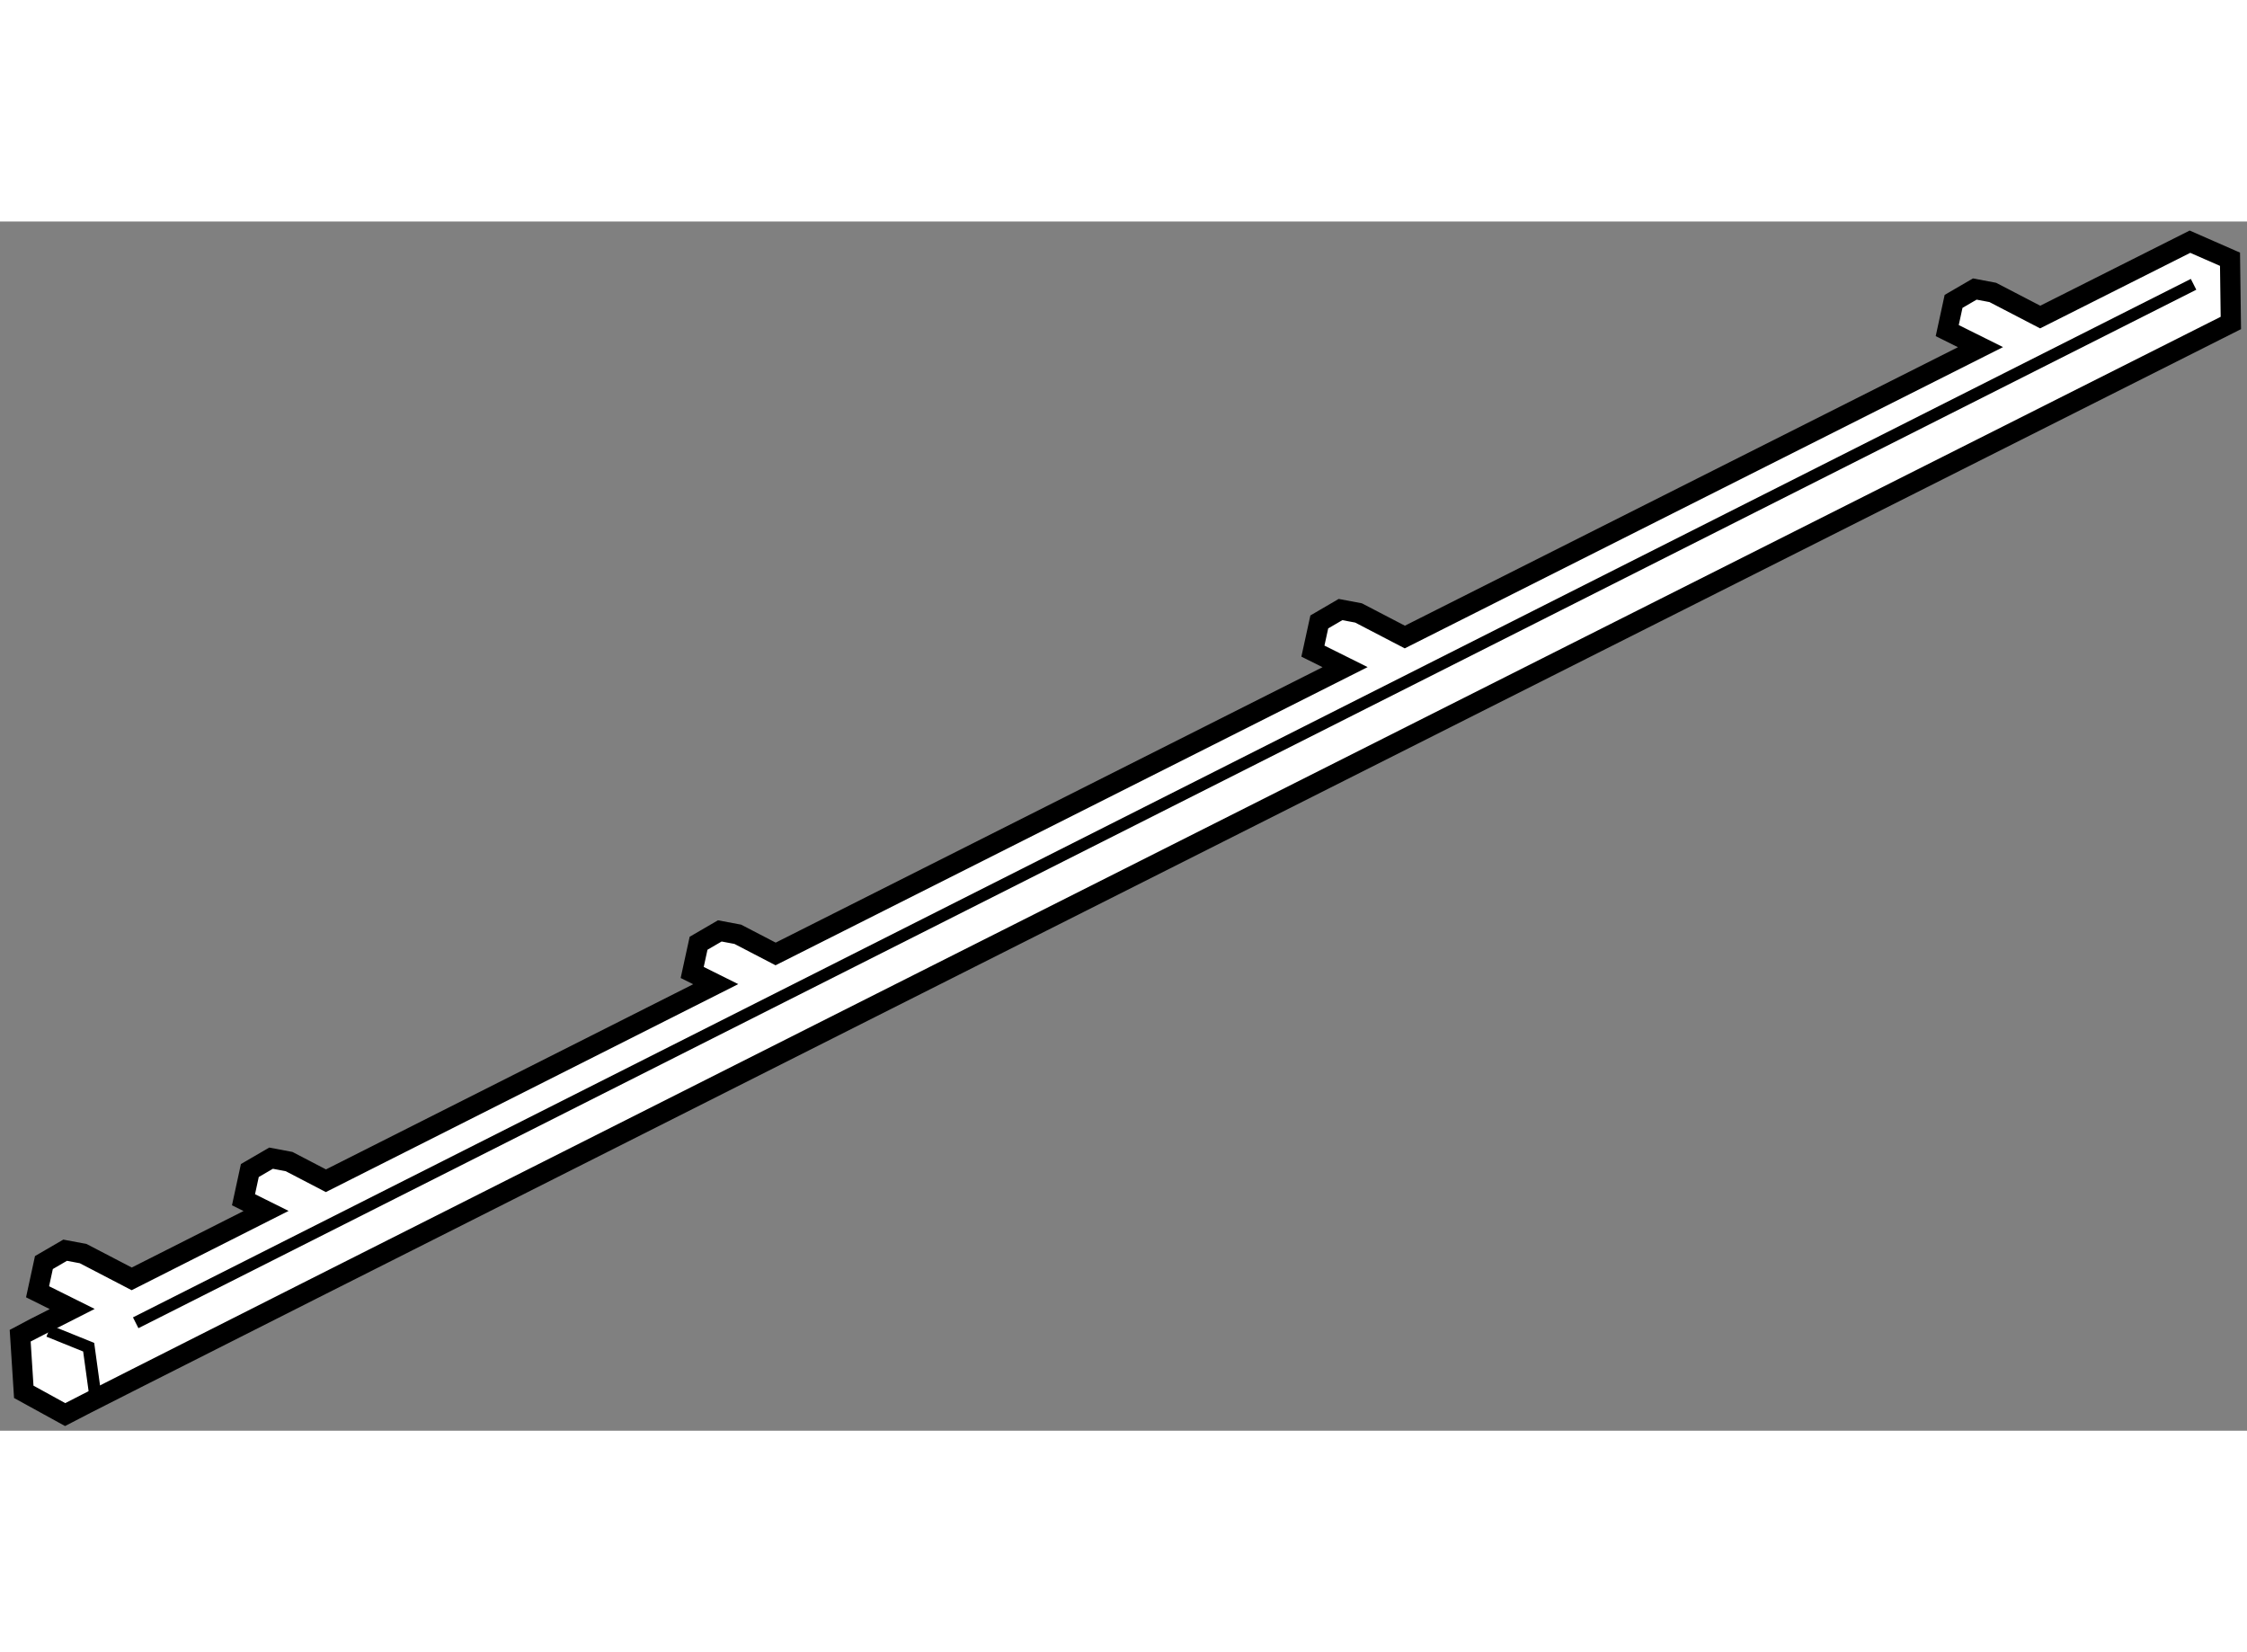
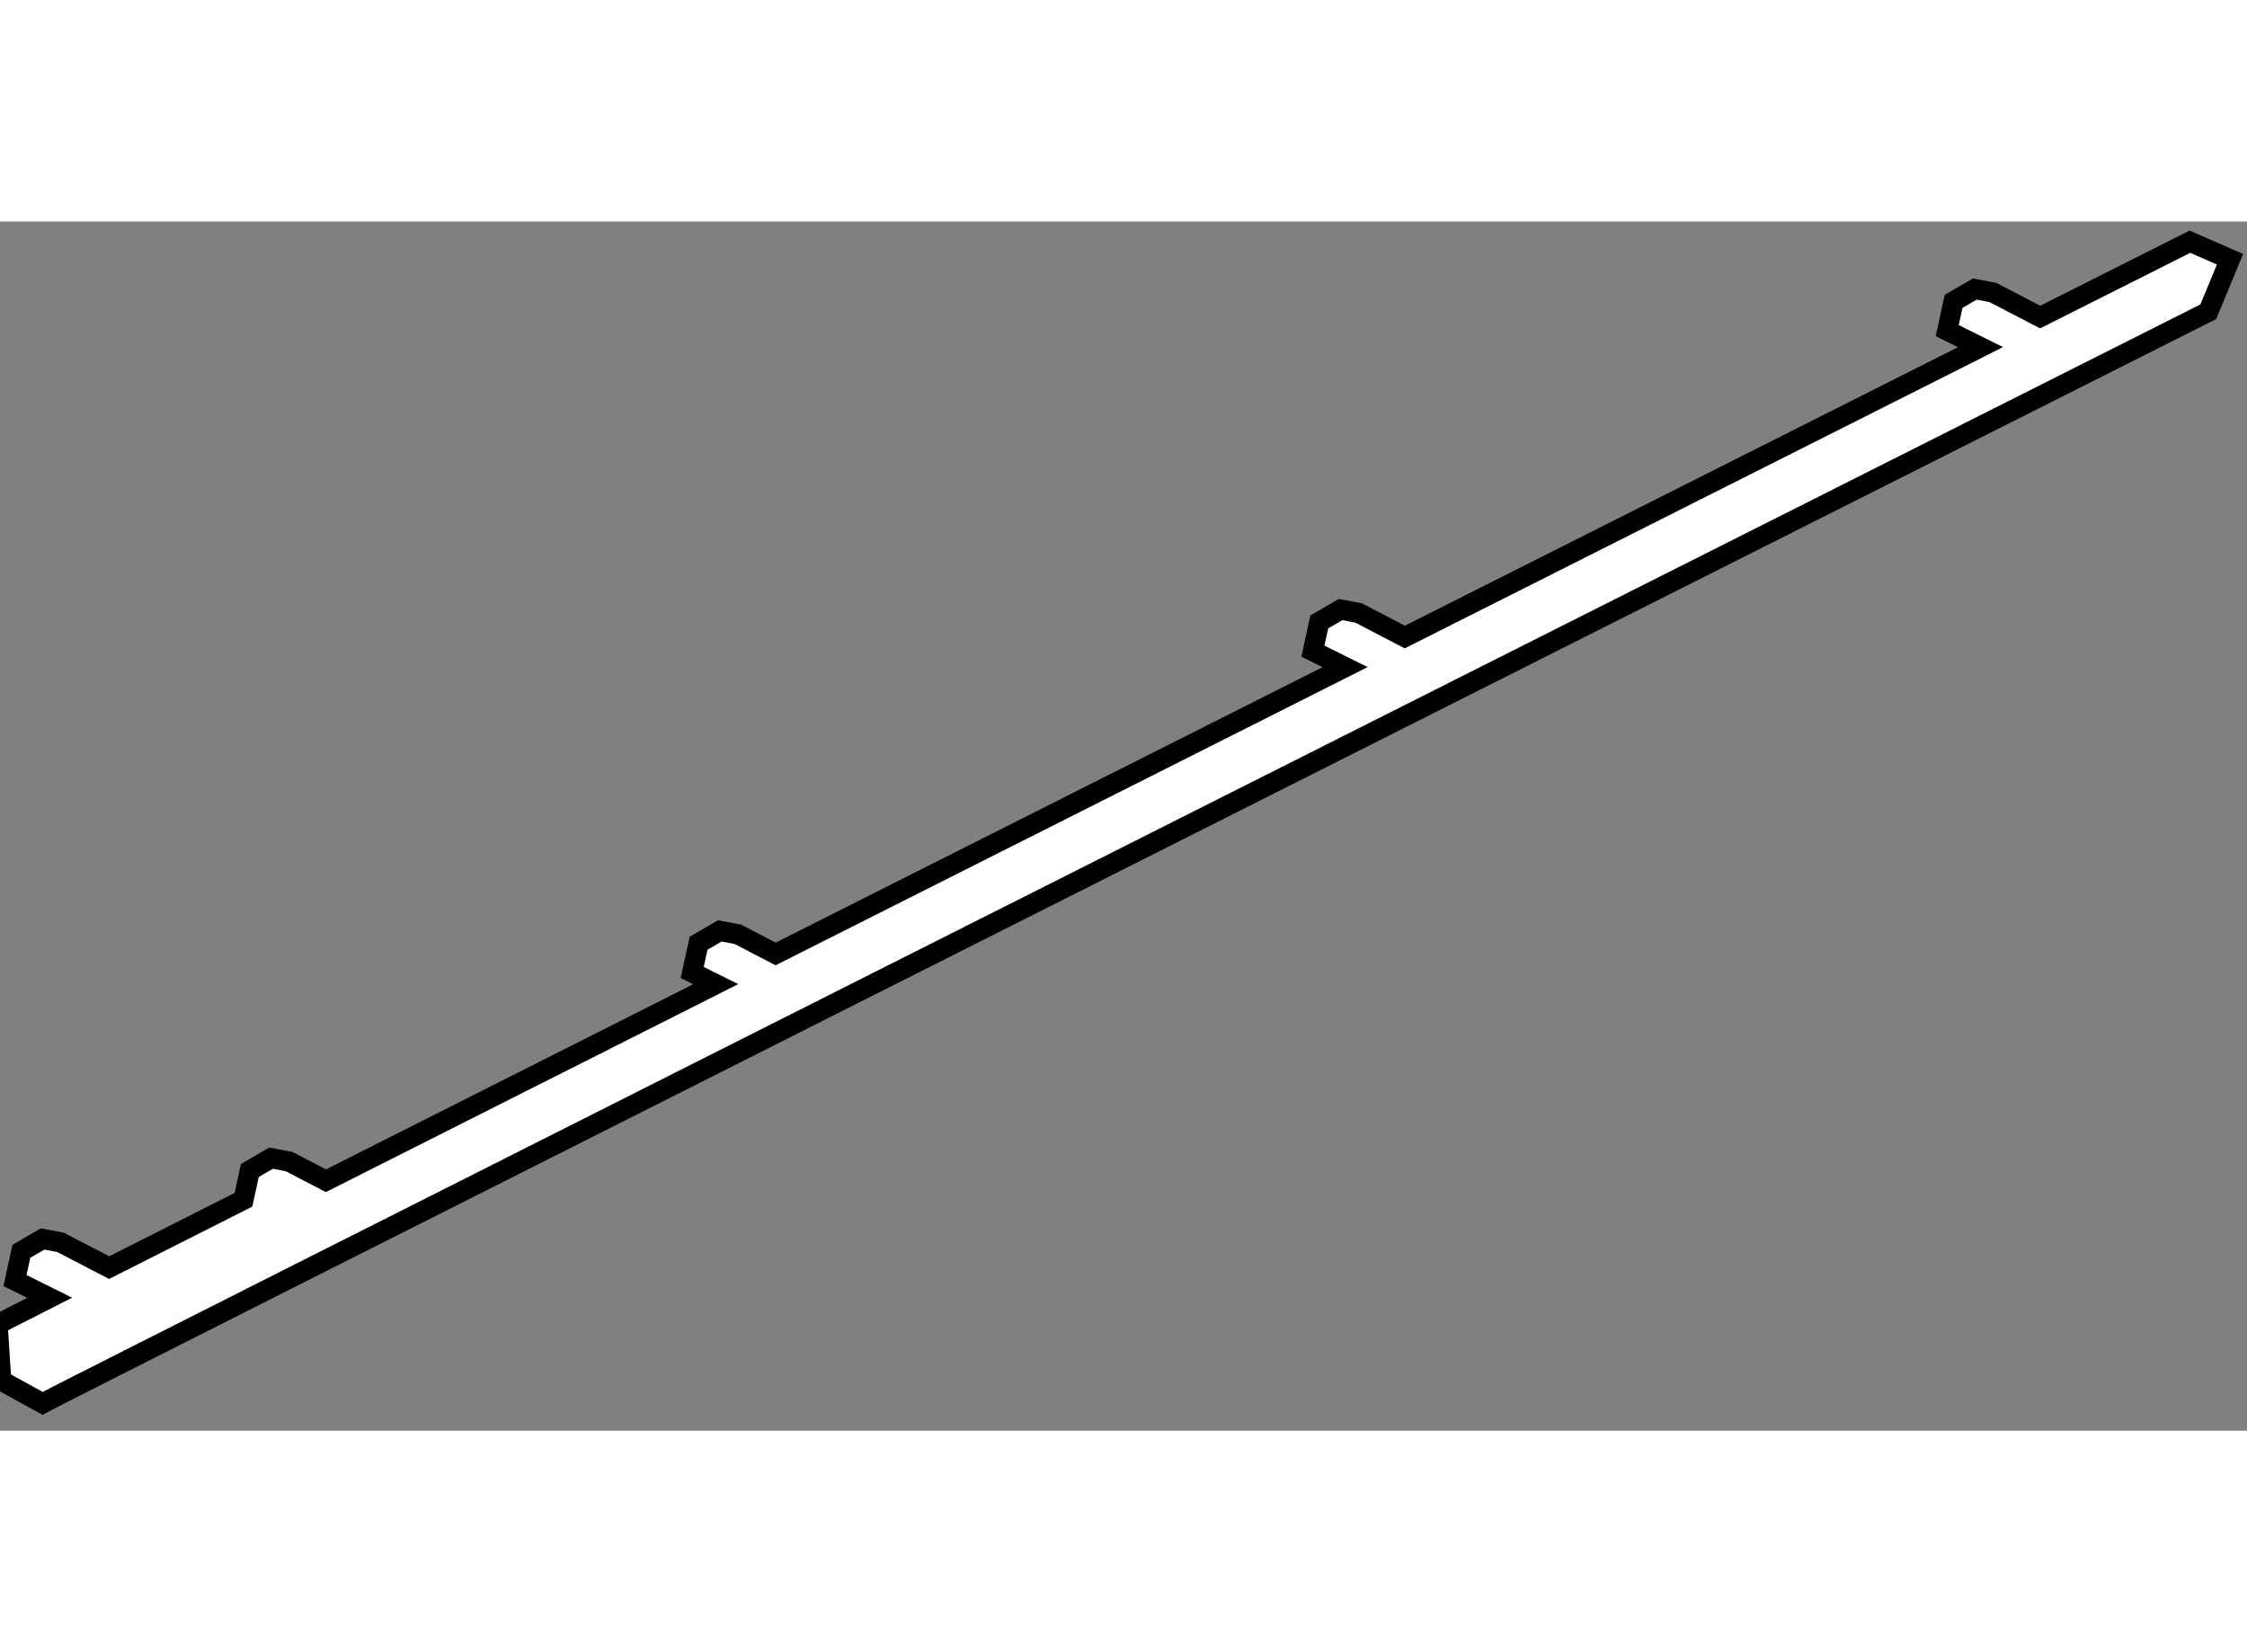
<svg xmlns="http://www.w3.org/2000/svg" version="1.1" x="0px" y="0px" width="244.8px" height="180px" viewBox="83.227 137.333 55.672 29.959" enable-background="new 0 0 244.8 180" xml:space="preserve">
  <rect x="83.227" y="137.333" width="55.672" height="29.959" fill="#808080" stroke="none" />
  <g>
-     <path fill="#FFFFFF" stroke="#000000" stroke-width="0.5" d="M138.478,138.268l-0.992-0.435c-0.898,0.452-2.172,1.093-3.711,1.867     l-1.175-0.61l-0.445-0.084l-0.526,0.306l-0.157,0.724l0.824,0.41c-3.791,1.909-8.842,4.452-14.263,7.182l-1.147-0.597     l-0.446-0.084l-0.526,0.307l-0.158,0.723l0.797,0.397c-4.688,2.36-9.575,4.822-14.109,7.106l-0.937-0.487l-0.446-0.084     l-0.526,0.306l-0.158,0.724l0.583,0.29c-3.596,1.813-6.912,3.484-9.658,4.87l-0.913-0.475l-0.446-0.084l-0.526,0.306l-0.157,0.724     l0.559,0.278c-1.292,0.651-2.409,1.216-3.329,1.682l-1.203-0.626l-0.446-0.084l-0.526,0.306l-0.157,0.724l0.858,0.427     c-0.785,0.398-1.243,0.632-1.289,0.658l0.089,1.394l1.024,0.563c0.774-0.417,35.438-17.873,53.659-27.045L138.478,138.268z" />
-     <polyline fill="none" stroke="#000000" stroke-width="0.3" points="84.434,164.823 85.424,165.223 85.58,166.36   " />
-     <line fill="none" stroke="#000000" stroke-width="0.3" x1="86.589" y1="164.618" x2="137.575" y2="138.889" />
+     <path fill="#FFFFFF" stroke="#000000" stroke-width="0.5" d="M138.478,138.268l-0.992-0.435c-0.898,0.452-2.172,1.093-3.711,1.867     l-1.175-0.61l-0.445-0.084l-0.526,0.306l-0.157,0.724l0.824,0.41c-3.791,1.909-8.842,4.452-14.263,7.182l-1.147-0.597     l-0.446-0.084l-0.526,0.307l-0.158,0.723l0.797,0.397c-4.688,2.36-9.575,4.822-14.109,7.106l-0.937-0.487l-0.446-0.084     l-0.526,0.306l-0.158,0.724l0.583,0.29c-3.596,1.813-6.912,3.484-9.658,4.87l-0.913-0.475l-0.446-0.084l-0.526,0.306l-0.157,0.724     c-1.292,0.651-2.409,1.216-3.329,1.682l-1.203-0.626l-0.446-0.084l-0.526,0.306l-0.157,0.724l0.858,0.427     c-0.785,0.398-1.243,0.632-1.289,0.658l0.089,1.394l1.024,0.563c0.774-0.417,35.438-17.873,53.659-27.045L138.478,138.268z" />
  </g>
</svg>